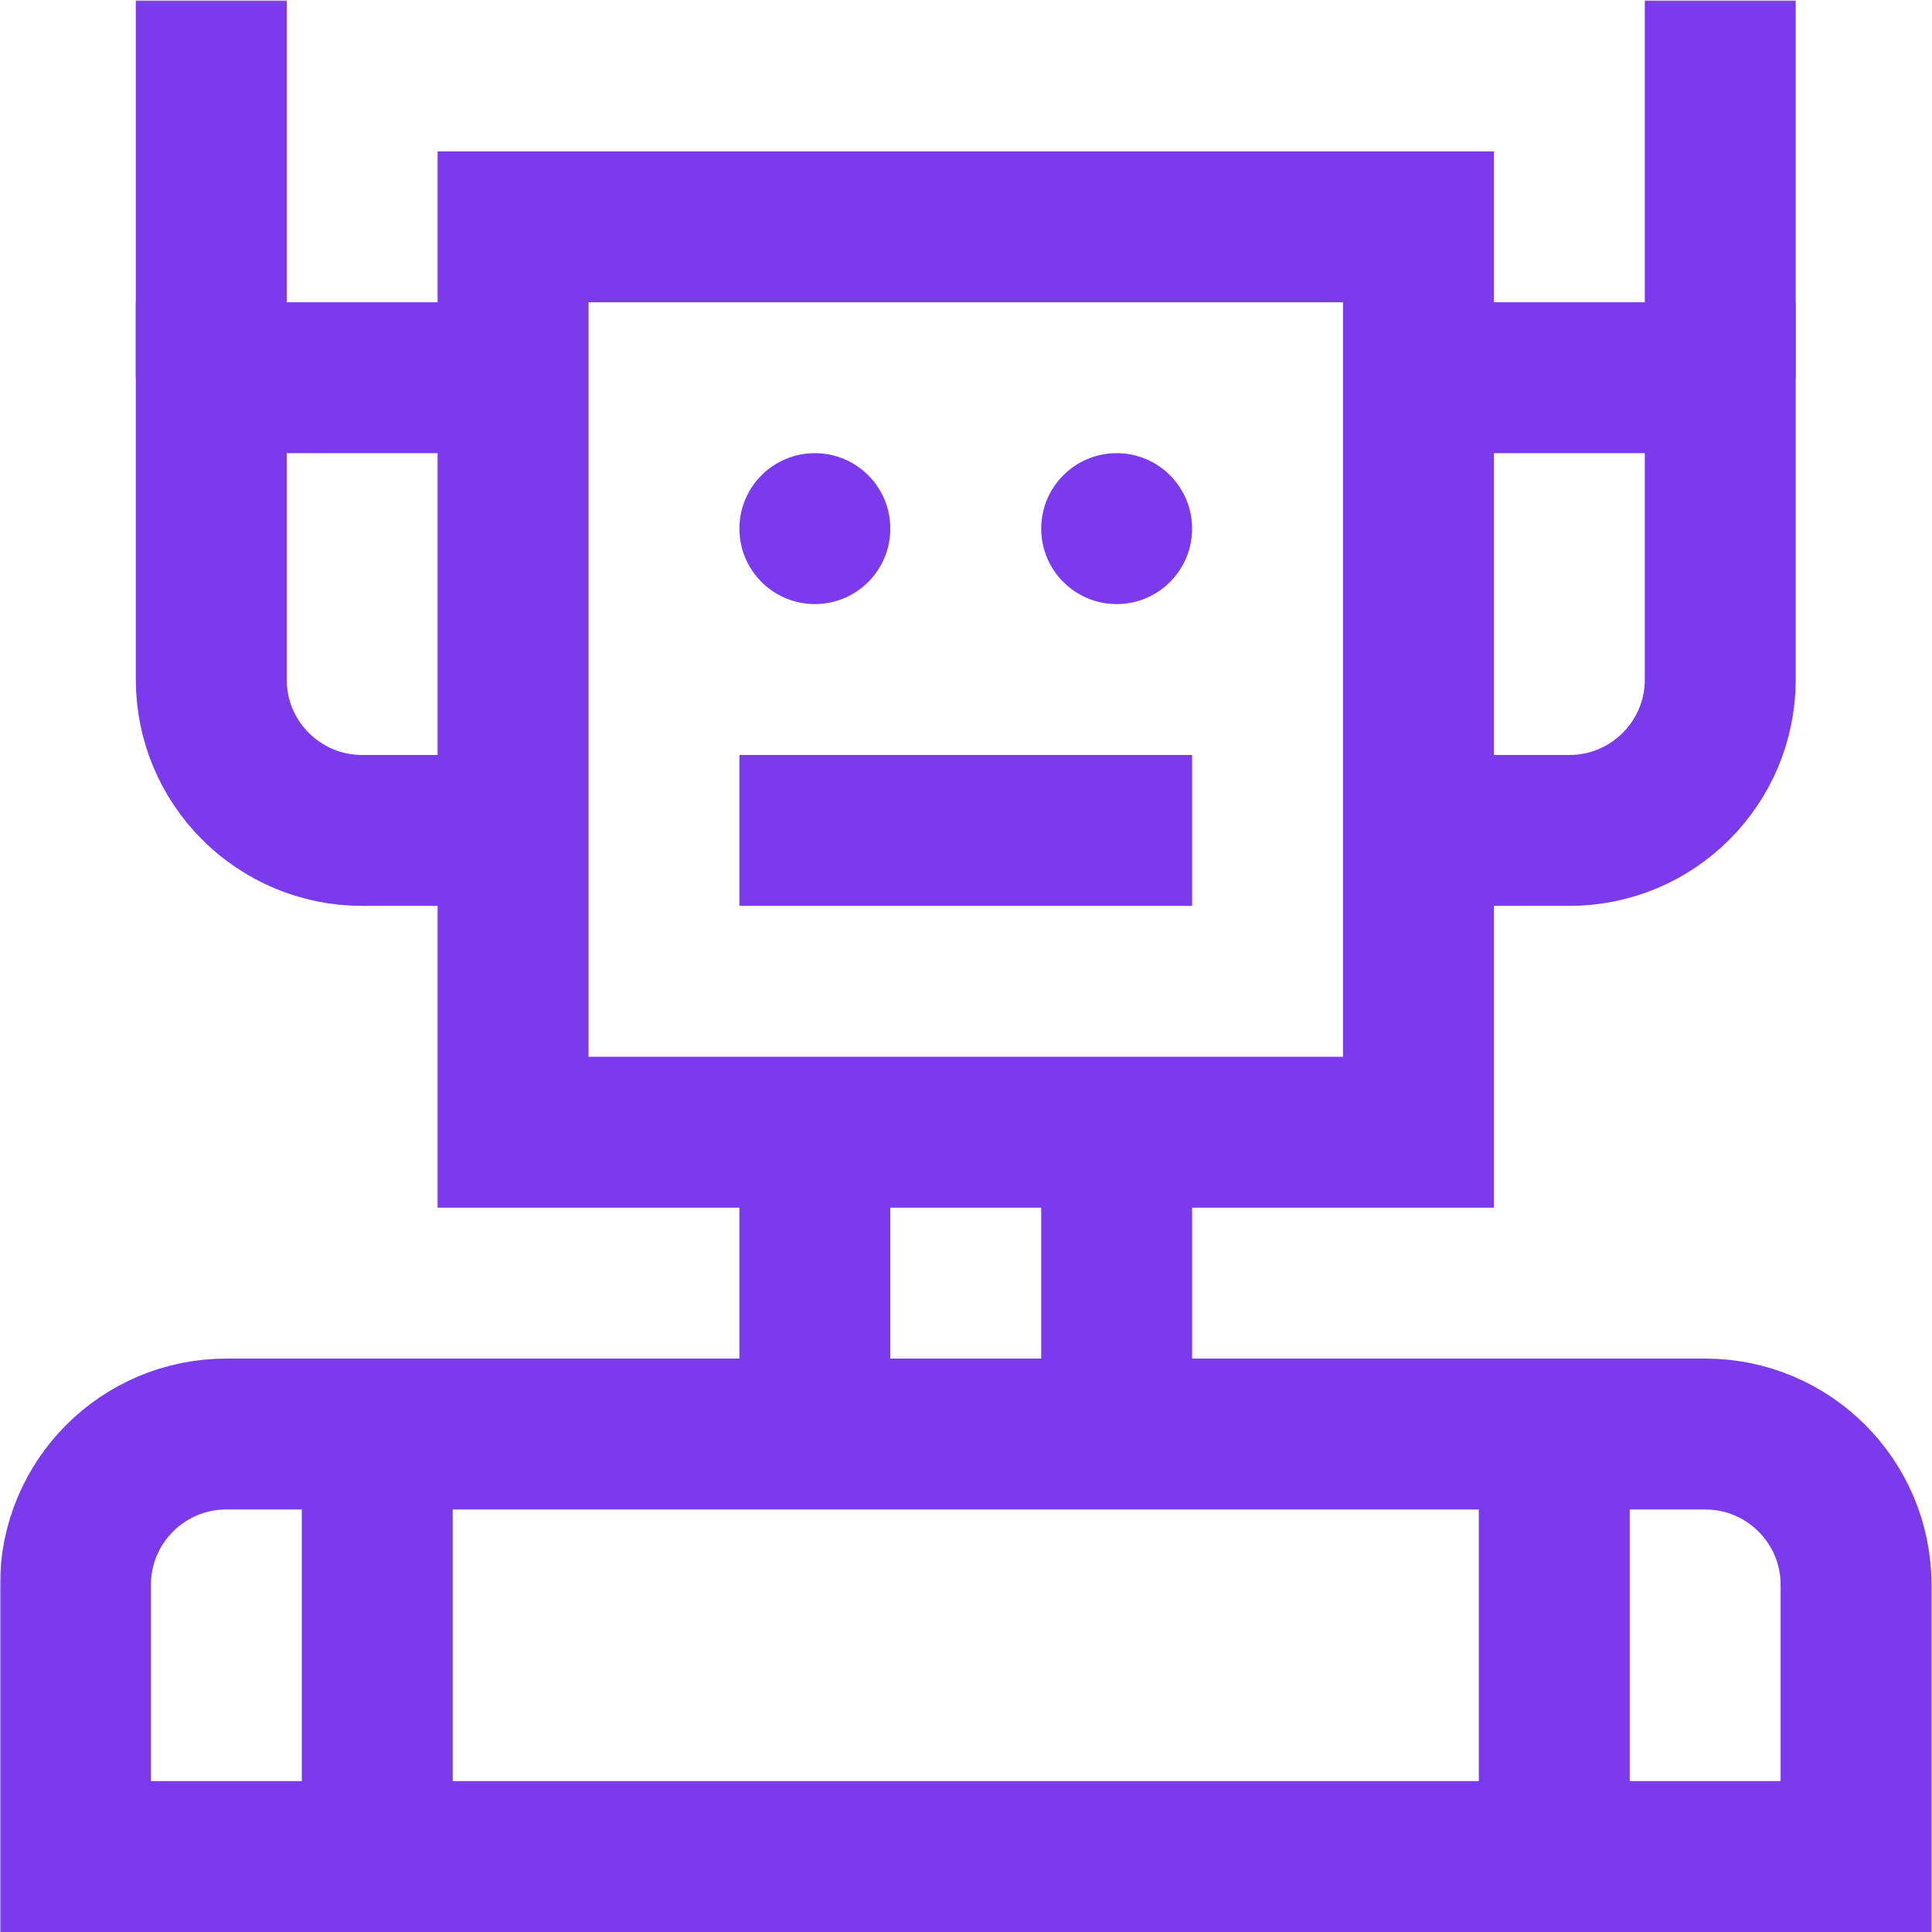
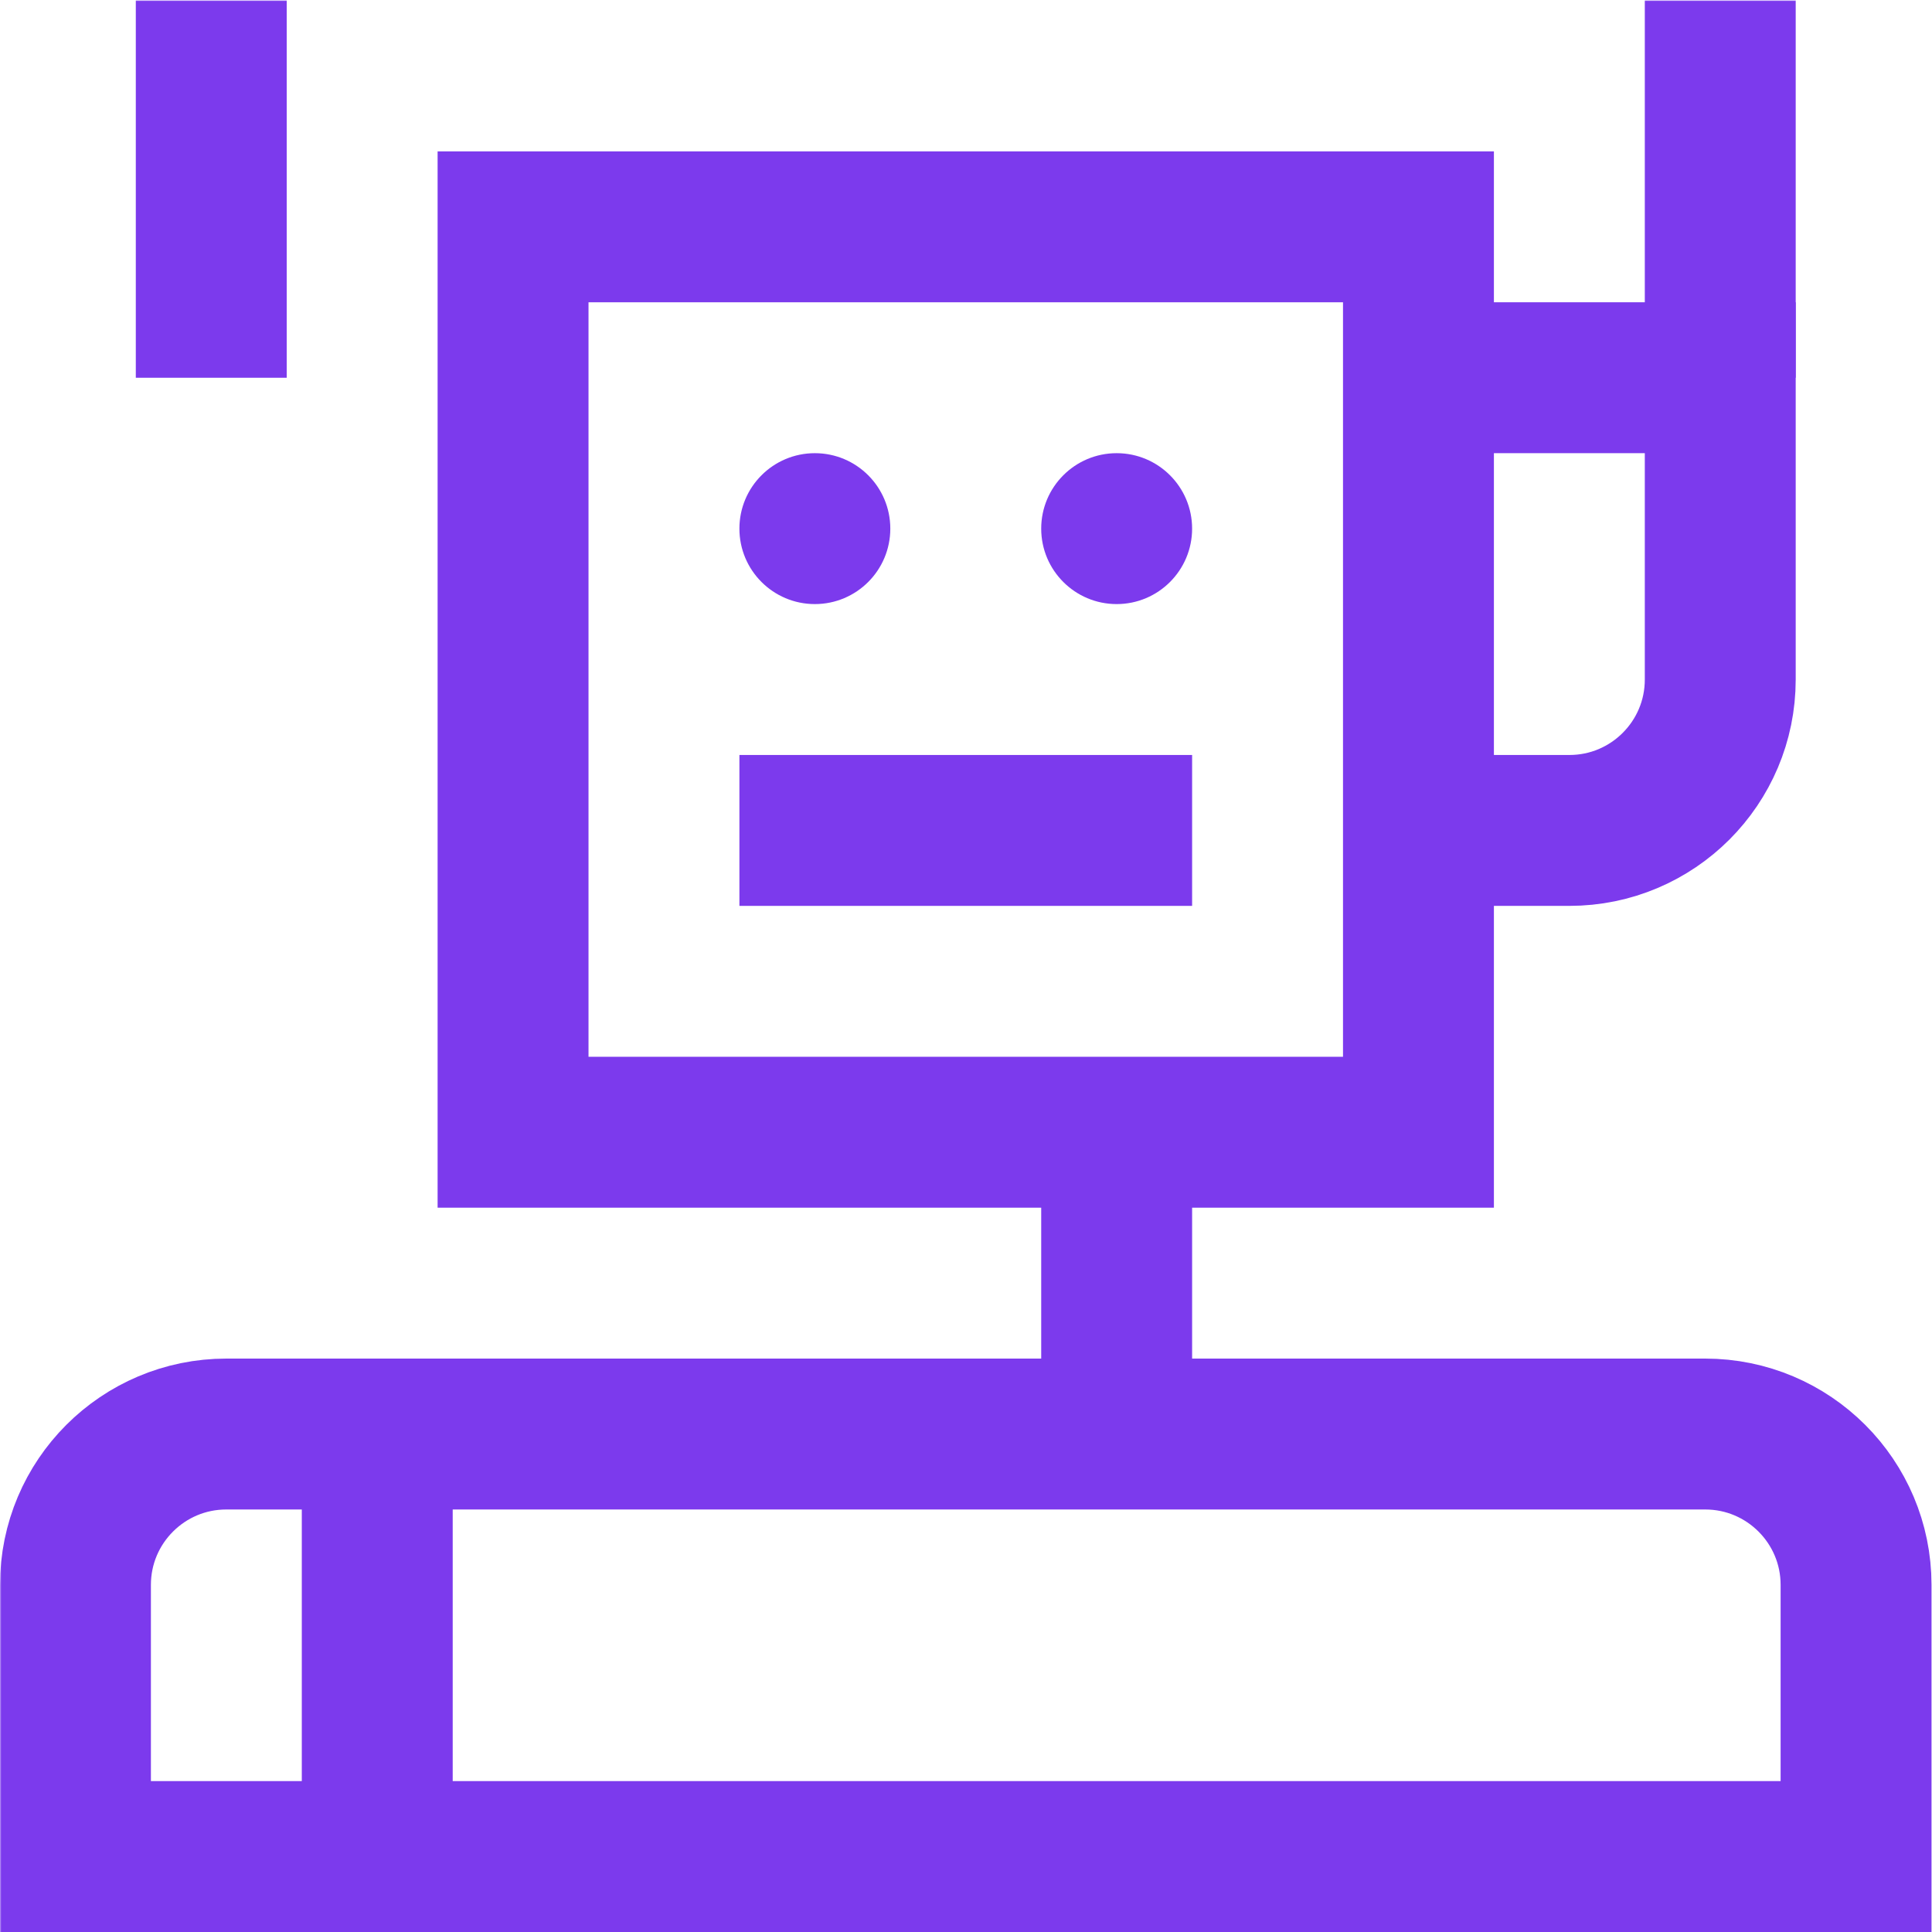
<svg xmlns="http://www.w3.org/2000/svg" class="" xml:space="preserve" style="enable-background:new 0 0 512 512" viewBox="0 0 682.667 682.667" y="0" x="0" height="512" width="512" version="1.1">
  <g>
    <defs>
      <clipPath clipPathUnits="userSpaceOnUse" id="b">
        <path class="" opacity="1" fill="#7c3aed" d="M0 512h512V0H0Z" />
      </clipPath>
    </defs>
    <mask id="a">
      <rect opacity="1" fill="#ffffff" height="100%" width="100%" />
      <path fill="#ffffff" transform="matrix(1.333 0 0 -1.333 314.667 186.667)" style="fill-opacity:1;fill-rule:nonzero;stroke:none" d="M0 0c0-11.046-8.954-20-20-20s-20 8.954-20 20 8.954 20 20 20S0 11.046 0 0" />
      <path fill="#ffffff" transform="matrix(1.333 0 0 -1.333 421.333 186.667)" style="fill-opacity:1;fill-rule:nonzero;stroke:none" d="M0 0c0-11.046-8.954-20-20-20s-20 8.954-20 20 8.954 20 20 20S0 11.046 0 0" />
    </mask>
    <g mask="url(#a)">
      <g transform="matrix(1.333 0 0 -1.333 0 682.667)" clip-path="url(#b)">
        <path opacity="1" class="" stroke-opacity="" stroke-dasharray="none" stroke-miterlimit="10" stroke-linejoin="miter" stroke-linecap="butt" stroke-width="40" stroke="#7c3aed" fill="none" style="stroke-width:40;stroke-linecap:butt;stroke-linejoin:miter;stroke-miterlimit:10;stroke-dasharray:none;stroke-opacity:1" d="M376 212H136v240h240z" />
-         <path opacity="1" class="" stroke-opacity="" stroke-dasharray="none" stroke-miterlimit="10" stroke-linejoin="miter" stroke-linecap="butt" stroke-width="40" stroke="#7c3aed" fill="none" transform="translate(136 292)" style="stroke-width:40;stroke-linecap:butt;stroke-linejoin:miter;stroke-miterlimit:10;stroke-dasharray:none;stroke-opacity:1" d="M0 0h-40c-22.091 0-40 17.909-40 40v80H0" />
        <path opacity="1" class="" stroke-opacity="" stroke-dasharray="none" stroke-miterlimit="10" stroke-linejoin="miter" stroke-linecap="butt" stroke-width="40" stroke="#7c3aed" fill="none" transform="translate(56 412)" style="stroke-width:40;stroke-linecap:butt;stroke-linejoin:miter;stroke-miterlimit:10;stroke-dasharray:none;stroke-opacity:1" d="M0 0v100" />
        <path opacity="1" class="" stroke-opacity="" stroke-dasharray="none" stroke-miterlimit="10" stroke-linejoin="miter" stroke-linecap="butt" stroke-width="40" stroke="#7c3aed" fill="none" transform="translate(376 292)" style="stroke-width:40;stroke-linecap:butt;stroke-linejoin:miter;stroke-miterlimit:10;stroke-dasharray:none;stroke-opacity:1" d="M0 0h40c22.092 0 40 17.909 40 40v80H0" />
        <path opacity="1" class="" stroke-opacity="" stroke-dasharray="none" stroke-miterlimit="10" stroke-linejoin="miter" stroke-linecap="butt" stroke-width="40" stroke="#7c3aed" fill="none" transform="translate(456 412)" style="stroke-width:40;stroke-linecap:butt;stroke-linejoin:miter;stroke-miterlimit:10;stroke-dasharray:none;stroke-opacity:1" d="M0 0v100" />
        <path opacity="1" class="" fill="#7c3aed" transform="translate(236 372)" style="fill-opacity:1;fill-rule:nonzero;stroke:none" d="M0 0c0-11.046-8.954-20-20-20s-20 8.954-20 20 8.954 20 20 20S0 11.046 0 0" />
        <path opacity="1" class="" fill="#7c3aed" transform="translate(316 372)" style="fill-opacity:1;fill-rule:nonzero;stroke:none" d="M0 0c0-11.046-8.954-20-20-20s-20 8.954-20 20 8.954 20 20 20S0 11.046 0 0" />
        <path opacity="1" class="" stroke-opacity="" stroke-dasharray="none" stroke-miterlimit="10" stroke-linejoin="miter" stroke-linecap="butt" stroke-width="40" stroke="#7c3aed" fill="none" transform="translate(196 292)" style="stroke-width:40;stroke-linecap:butt;stroke-linejoin:miter;stroke-miterlimit:10;stroke-dasharray:none;stroke-opacity:1" d="M0 0h120" />
        <path opacity="1" class="" stroke-opacity="" stroke-dasharray="none" stroke-miterlimit="10" stroke-linejoin="miter" stroke-linecap="butt" stroke-width="40" stroke="#7c3aed" fill="none" transform="translate(492 20)" style="stroke-width:40;stroke-linecap:butt;stroke-linejoin:miter;stroke-miterlimit:10;stroke-dasharray:none;stroke-opacity:1" d="M0 0h-472v72c0 22.091 17.909 40 40 40h392c22.092 0 40-17.909 40-40Z" />
-         <path opacity="1" class="" stroke-opacity="" stroke-dasharray="none" stroke-miterlimit="10" stroke-linejoin="miter" stroke-linecap="butt" stroke-width="40" stroke="#7c3aed" fill="none" transform="translate(216 132)" style="stroke-width:40;stroke-linecap:butt;stroke-linejoin:miter;stroke-miterlimit:10;stroke-dasharray:none;stroke-opacity:1" d="M0 0v80" />
        <path opacity="1" class="" stroke-opacity="" stroke-dasharray="none" stroke-miterlimit="10" stroke-linejoin="miter" stroke-linecap="butt" stroke-width="40" stroke="#7c3aed" fill="none" transform="translate(296 212)" style="stroke-width:40;stroke-linecap:butt;stroke-linejoin:miter;stroke-miterlimit:10;stroke-dasharray:none;stroke-opacity:1" d="M0 0v-80" />
        <path opacity="1" class="" stroke-opacity="" stroke-dasharray="none" stroke-miterlimit="10" stroke-linejoin="miter" stroke-linecap="butt" stroke-width="40" stroke="#7c3aed" fill="none" transform="translate(100 132)" style="stroke-width:40;stroke-linecap:butt;stroke-linejoin:miter;stroke-miterlimit:10;stroke-dasharray:none;stroke-opacity:1" d="M0 0v-112" />
-         <path opacity="1" class="" stroke-opacity="" stroke-dasharray="none" stroke-miterlimit="10" stroke-linejoin="miter" stroke-linecap="butt" stroke-width="40" stroke="#7c3aed" fill="none" transform="translate(412 132)" style="stroke-width:40;stroke-linecap:butt;stroke-linejoin:miter;stroke-miterlimit:10;stroke-dasharray:none;stroke-opacity:1" d="M0 0v-112" />
      </g>
    </g>
  </g>
</svg>